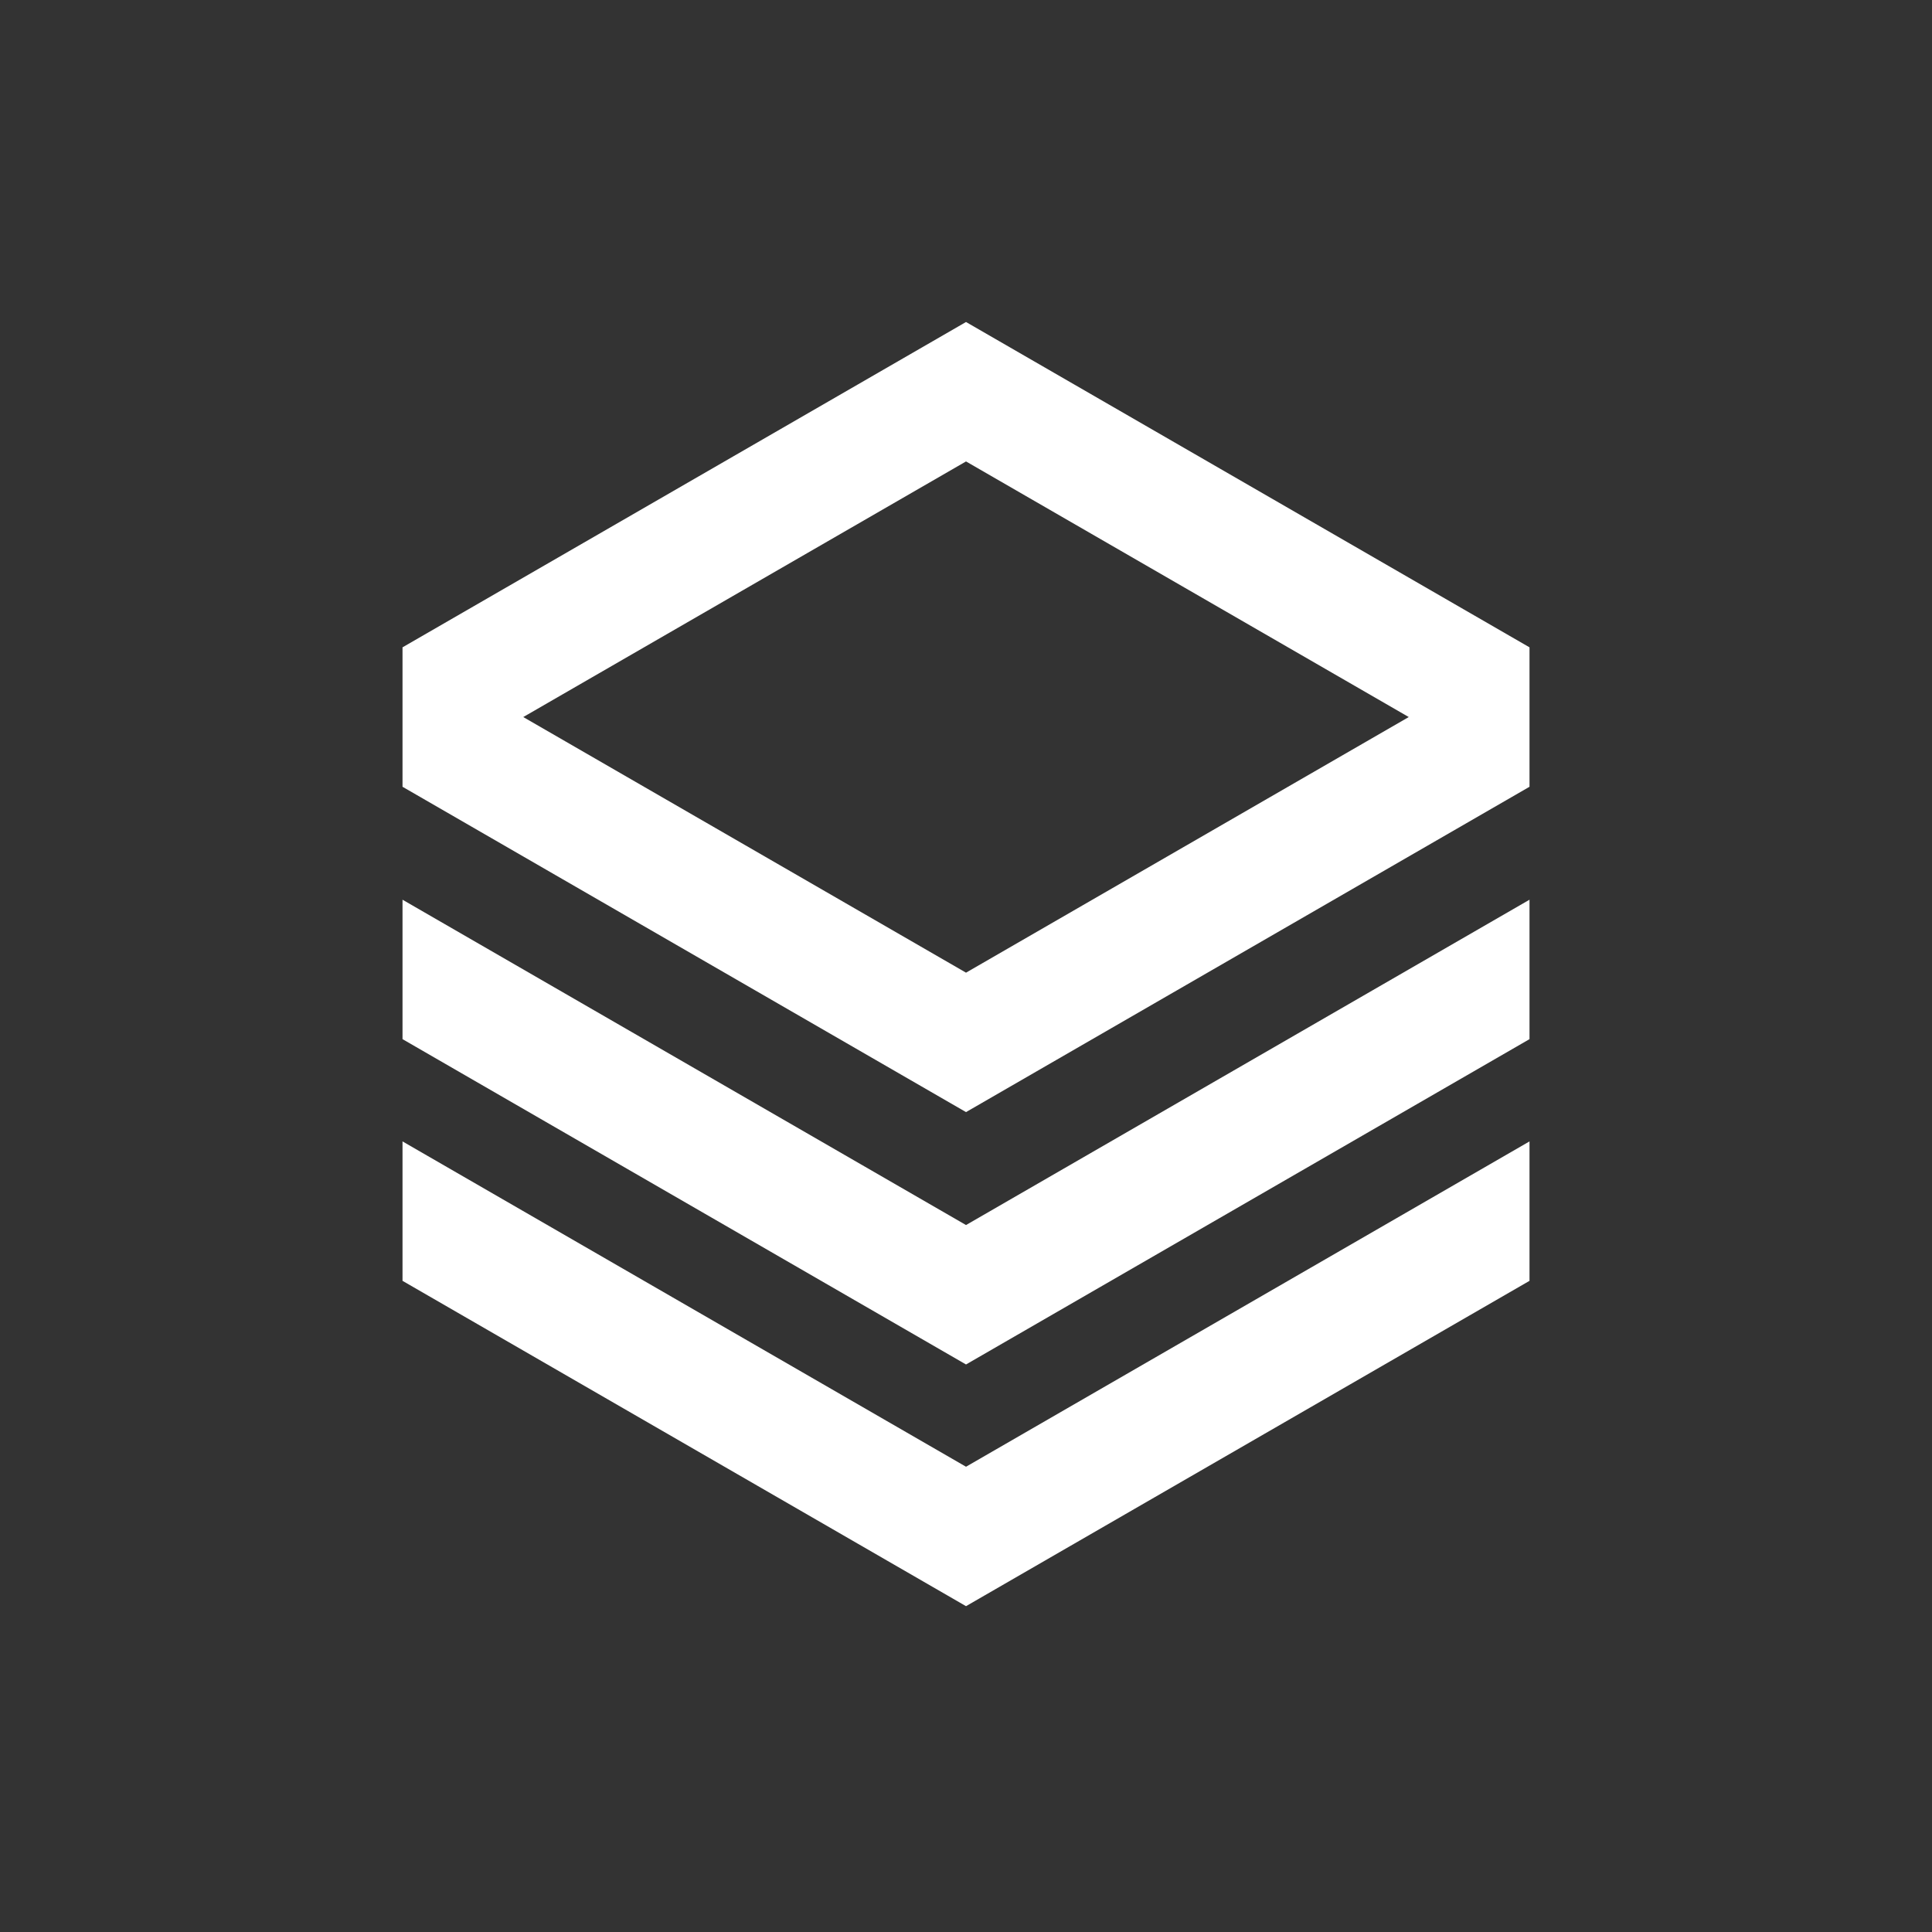
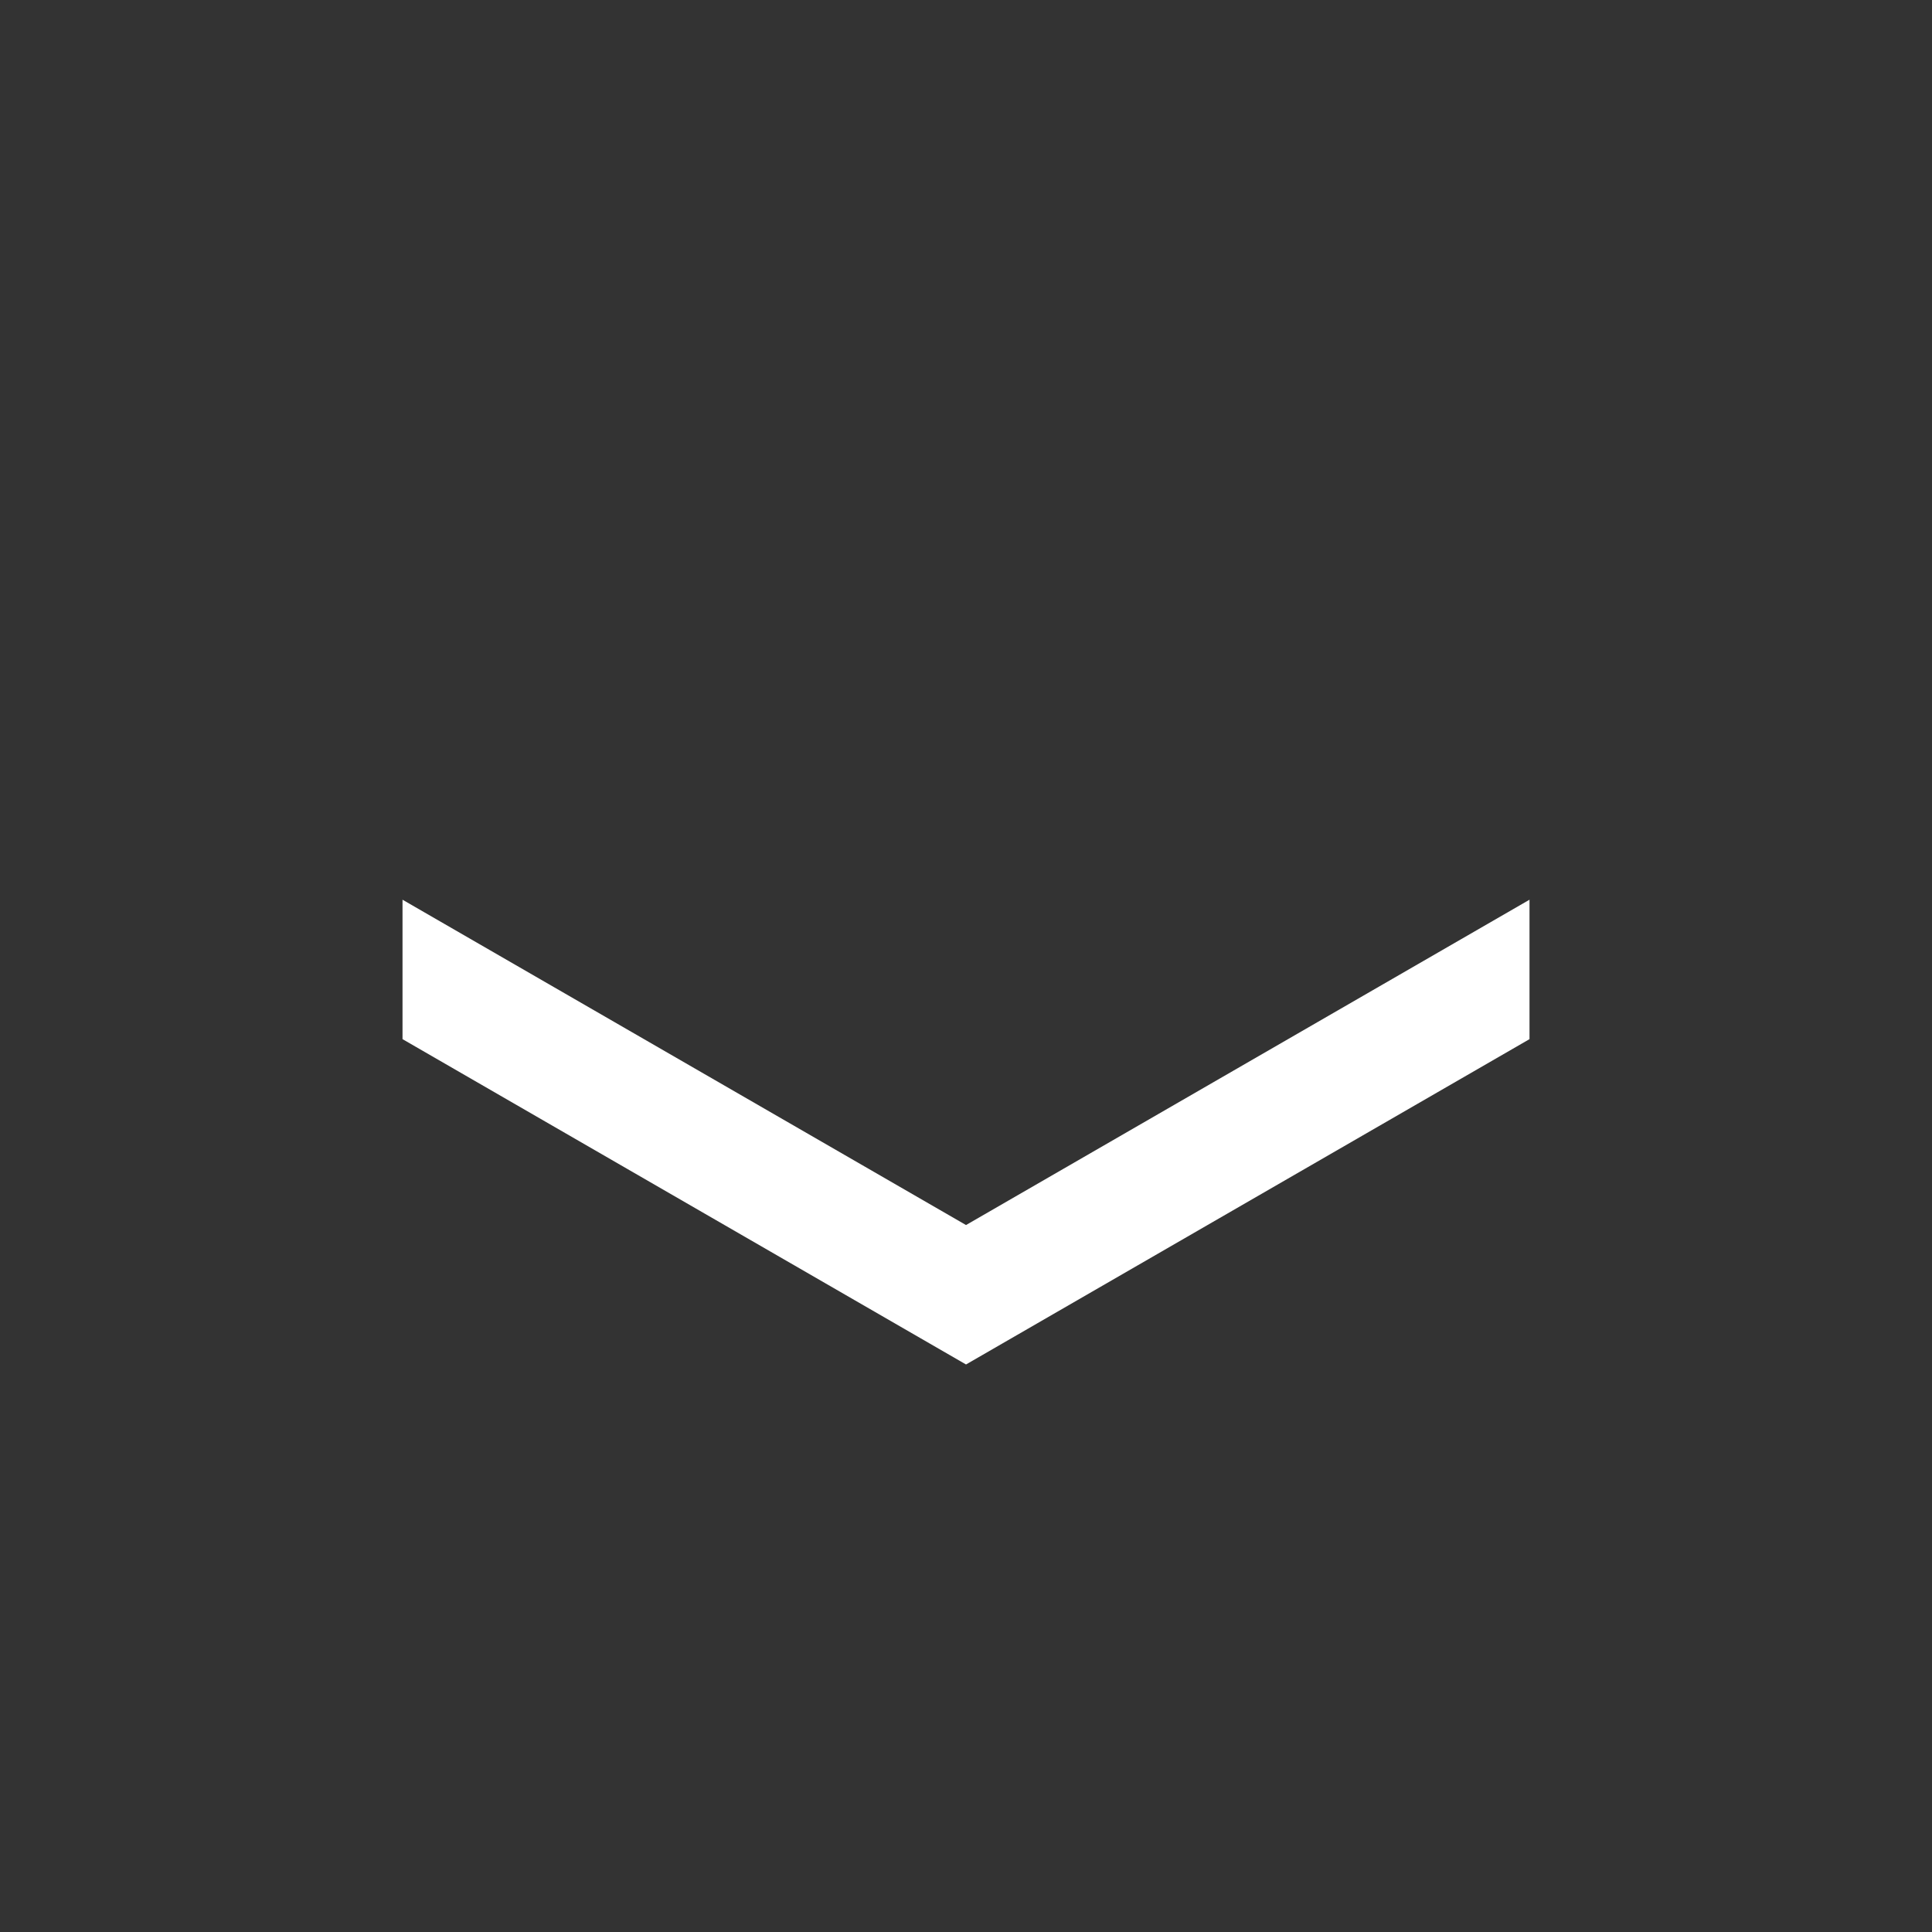
<svg xmlns="http://www.w3.org/2000/svg" width="100" height="100" viewBox="0 0 100 100" fill="none">
  <rect x="0" y="0" width="100" height="100" fill="#333333" stroke="none" />
-   <path fill-rule="evenodd" clip-rule="evenodd" d="M79.167 33.506L50.001 16.667L20.834 33.506V40.723L50.001 57.562L79.167 40.723V33.506ZM27.084 37.114L50.001 23.884L72.917 37.114L50.001 50.345L27.084 37.114Z" fill="white" />
-   <path d="M79.167 59.079V66.296L50.001 83.135L20.834 66.296V59.079L50.001 75.918L79.167 59.079Z" fill="white" />
-   <path d="M79.167 46.569V53.786L50.001 70.625L20.834 53.786V46.569L50.001 63.408L79.167 46.569Z" fill="white" />
+   <path d="M79.167 46.569V53.786L50.001 70.625L20.834 53.786V46.569L50.001 63.408Z" fill="white" />
</svg>